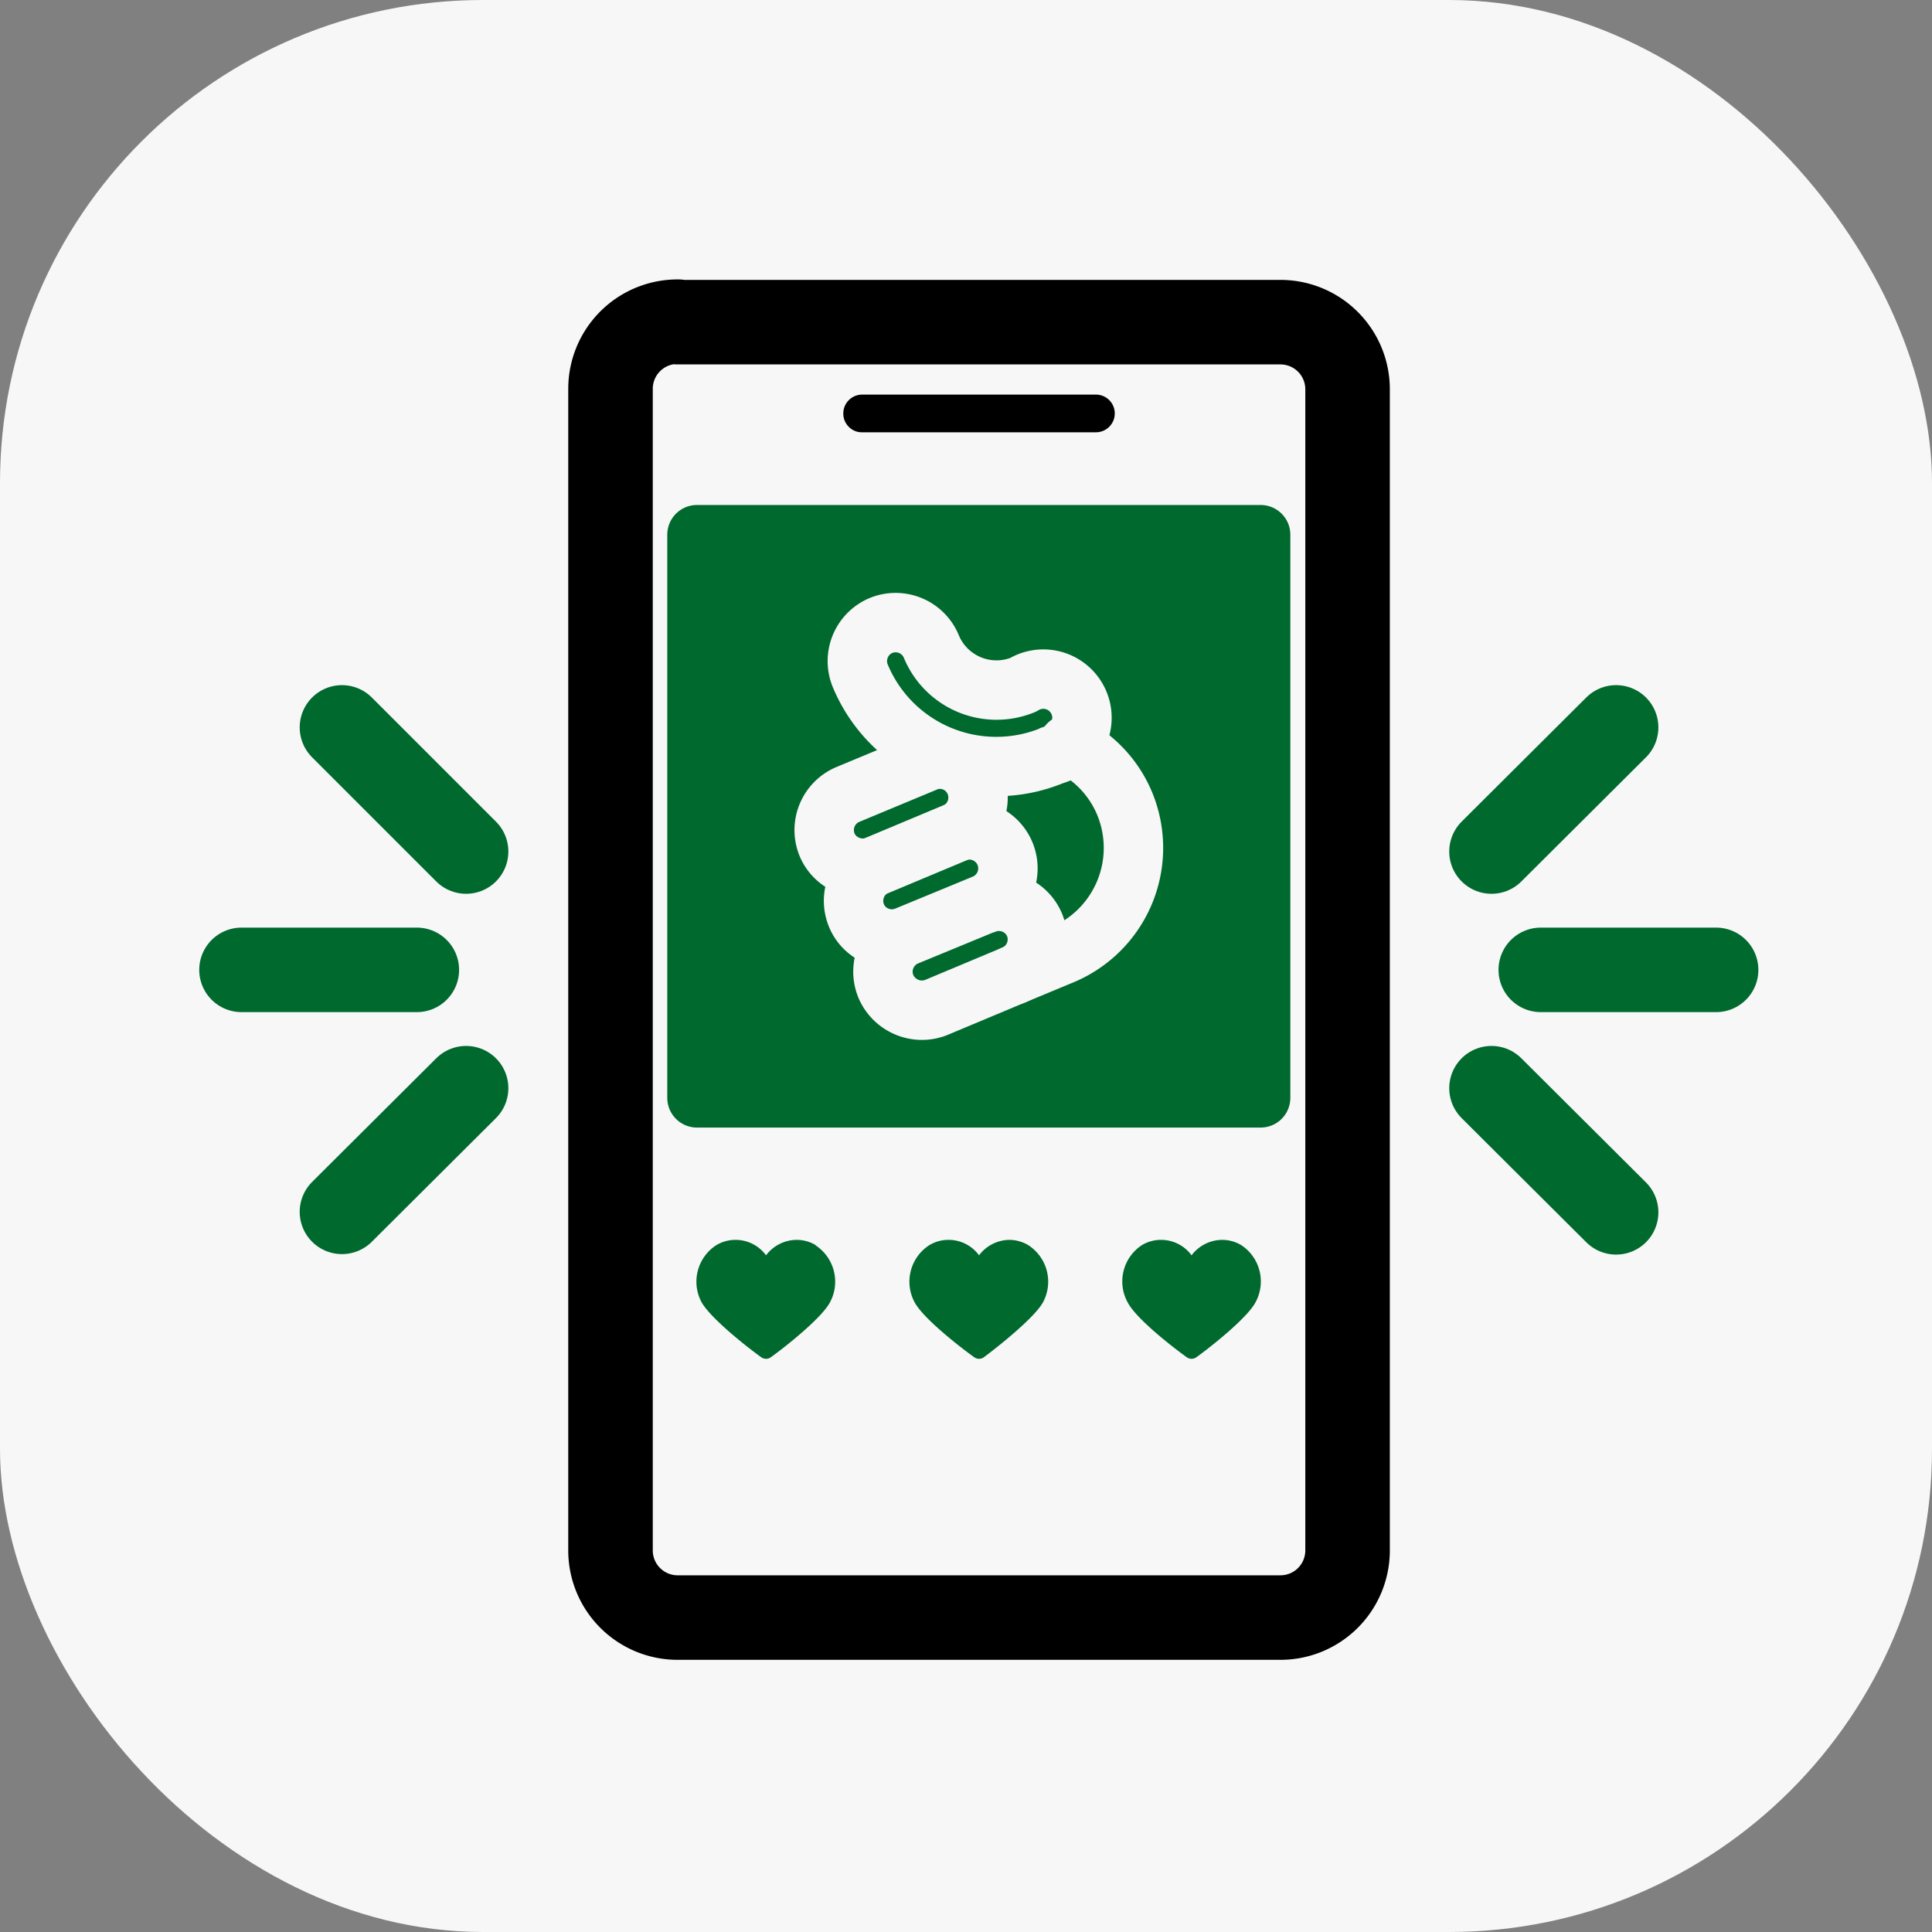
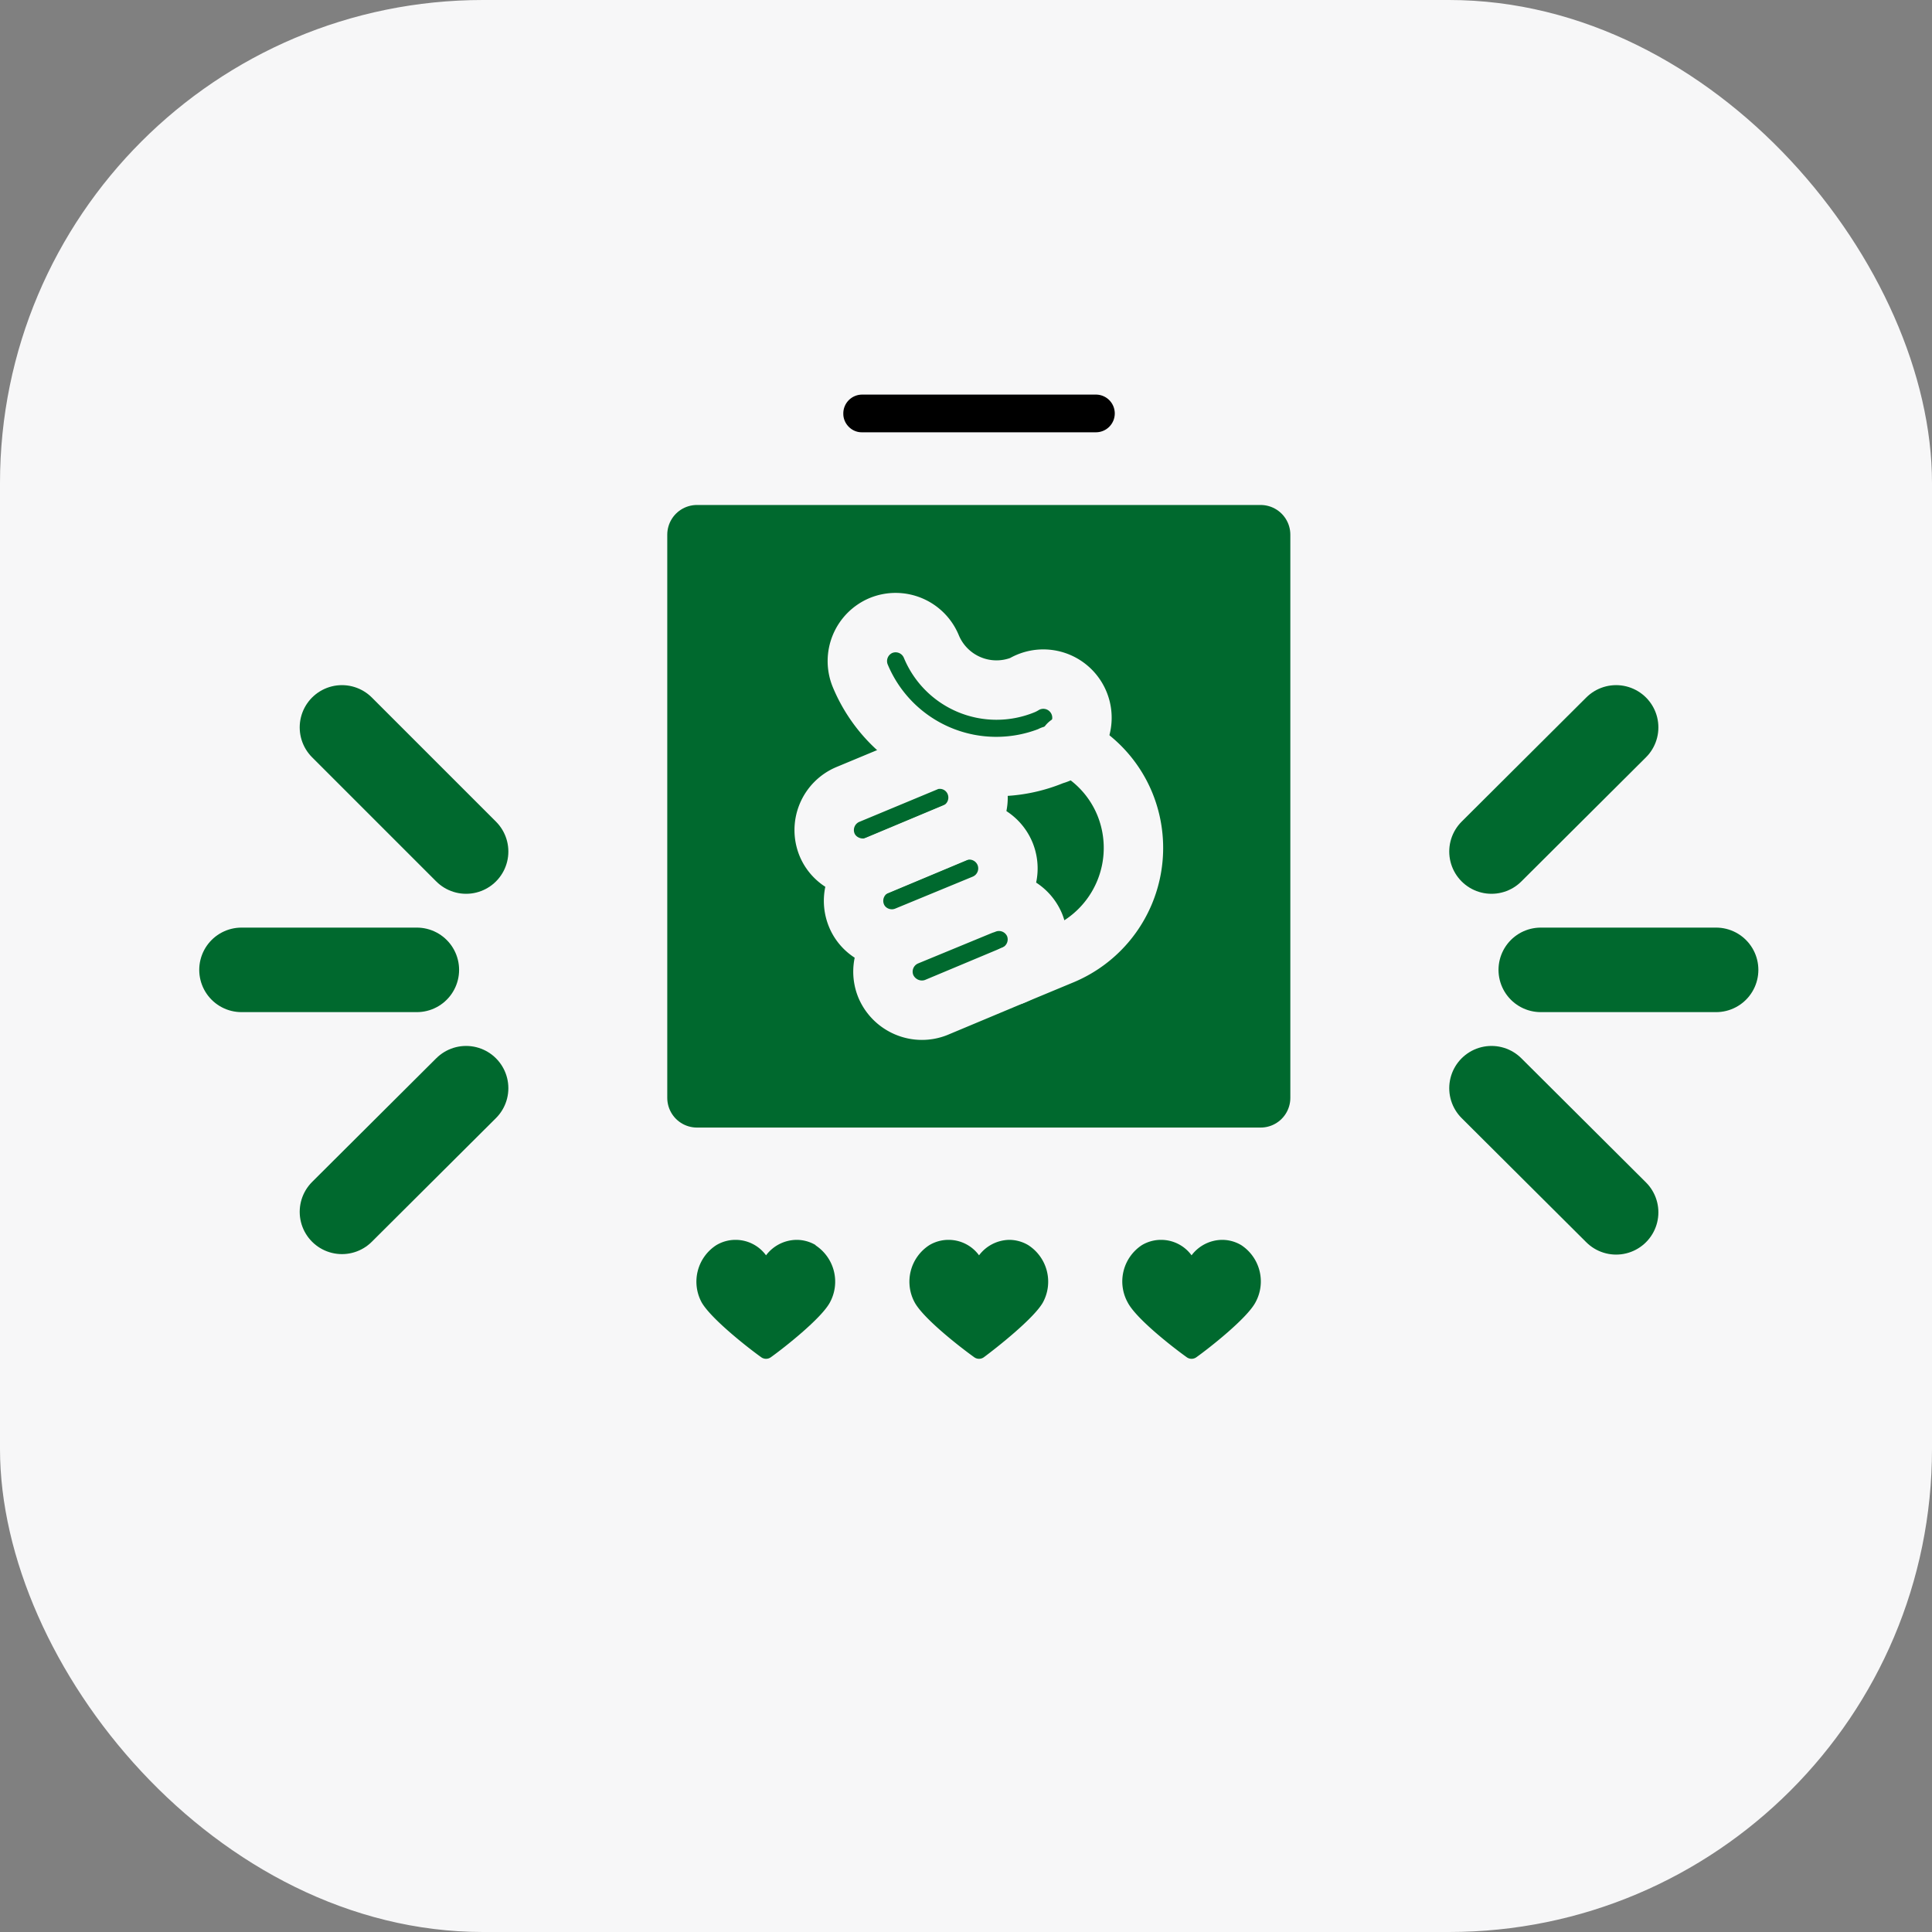
<svg xmlns="http://www.w3.org/2000/svg" width="40" height="40" fill="none">
  <rect width="100%" height="100%" fill="#808080" stroke="none" />
  <rect width="40" height="40" fill="#F7F7F8" rx="10" />
-   <path fill="#F7F7F8" stroke="#000" stroke-linecap="round" stroke-linejoin="round" stroke-miterlimit="10" stroke-width="1.75" d="M14.03 6.67H26.5a1.39 1.39 0 011.4 1.39v24.03a1.39 1.39 0 01-1.4 1.4H14.03a1.39 1.39 0 01-1.39-1.4V8.06a1.39 1.39 0 011.4-1.4z" />
  <path stroke="#00692E" stroke-linecap="round" stroke-linejoin="round" stroke-miterlimit="10" stroke-width="1.75" d="M5 20.08h3.63m-1.55-5.02l2.57 2.57m-2.57 7.46l2.57-2.56m25.88-2.45H31.9m1.56 5.02l-2.58-2.57m2.58-7.47l-2.58 2.57" />
-   <path fill="#00692E" stroke="#00692E" stroke-linecap="round" stroke-linejoin="round" stroke-miterlimit="10" stroke-width="1.23" d="M26.1 11.07H14.43v11.66H26.1V11.07z" />
+   <path fill="#00692E" stroke="#00692E" stroke-linecap="round" stroke-linejoin="round" stroke-miterlimit="10" stroke-width="1.23" d="M26.1 11.07H14.43v11.66H26.1z" />
  <path stroke="#F7F7F8" stroke-linecap="round" stroke-linejoin="round" stroke-miterlimit="10" stroke-width="1.23" d="M19.16 15.78l-1.61.67a.8.8 0 00-.43 1.03c.16.4.63.6 1.04.44l1.6-.67a.8.8 0 00.43-1.04.79.79 0 00-1.04-.43z" />
  <path stroke="#F7F7F8" stroke-linecap="round" stroke-linejoin="round" stroke-miterlimit="10" stroke-width="1.23" d="M19.77 17.24l-1.6.67a.8.8 0 00-.44 1.04c.16.4.63.6 1.04.43l1.6-.66a.8.8 0 00.44-1.04.8.8 0 00-1.04-.44zm.6 1.48l-1.6.66a.8.8 0 00-.43 1.04c.17.4.63.6 1.04.44l1.6-.67a.8.8 0 00.44-1.04.8.8 0 00-1.04-.43zm1.42-3.08a3.05 3.05 0 01-3.98-1.65.8.8 0 01.43-1.04.8.8 0 011.04.43 1.46 1.46 0 001.9.8.8.8 0 11.6 1.46z" />
  <path stroke="#F7F7F8" stroke-linecap="round" stroke-linejoin="round" stroke-miterlimit="10" stroke-width="1.23" d="M20.98 20.19l1.01-.42a2.4 2.4 0 001.3-3.12 2.37 2.37 0 00-1.17-1.24" />
  <path fill="#000" d="M22.69 8.17h-4.85a.39.39 0 00-.38.4c0 .2.17.38.38.38h4.85a.39.39 0 00.39-.39.39.39 0 00-.4-.39z" />
  <path fill="#00692E" d="M16.89 25.78a.77.77 0 00-.4-.11.8.8 0 00-.63.32.78.78 0 00-.63-.32.77.77 0 00-.4.11.9.9 0 00-.3 1.19c.2.34.95.93 1.23 1.13a.17.17 0 00.2 0c.28-.2 1.04-.8 1.22-1.13a.9.9 0 00-.3-1.19zm4.4 0a.77.77 0 00-.4-.11.8.8 0 00-.62.32.78.78 0 00-.63-.32.77.77 0 00-.4.11.9.9 0 00-.3 1.19c.19.34.95.93 1.23 1.13a.17.17 0 00.2 0c.27-.2 1.03-.8 1.22-1.13a.9.9 0 00-.3-1.19zm4.41 0a.77.77 0 00-.4-.11.8.8 0 00-.63.32.78.78 0 00-.63-.32.77.77 0 00-.4.11.9.9 0 00-.29 1.19c.18.34.94.93 1.22 1.13a.17.17 0 00.2 0c.28-.2 1.04-.8 1.22-1.13a.9.9 0 00-.29-1.19z" />
</svg>